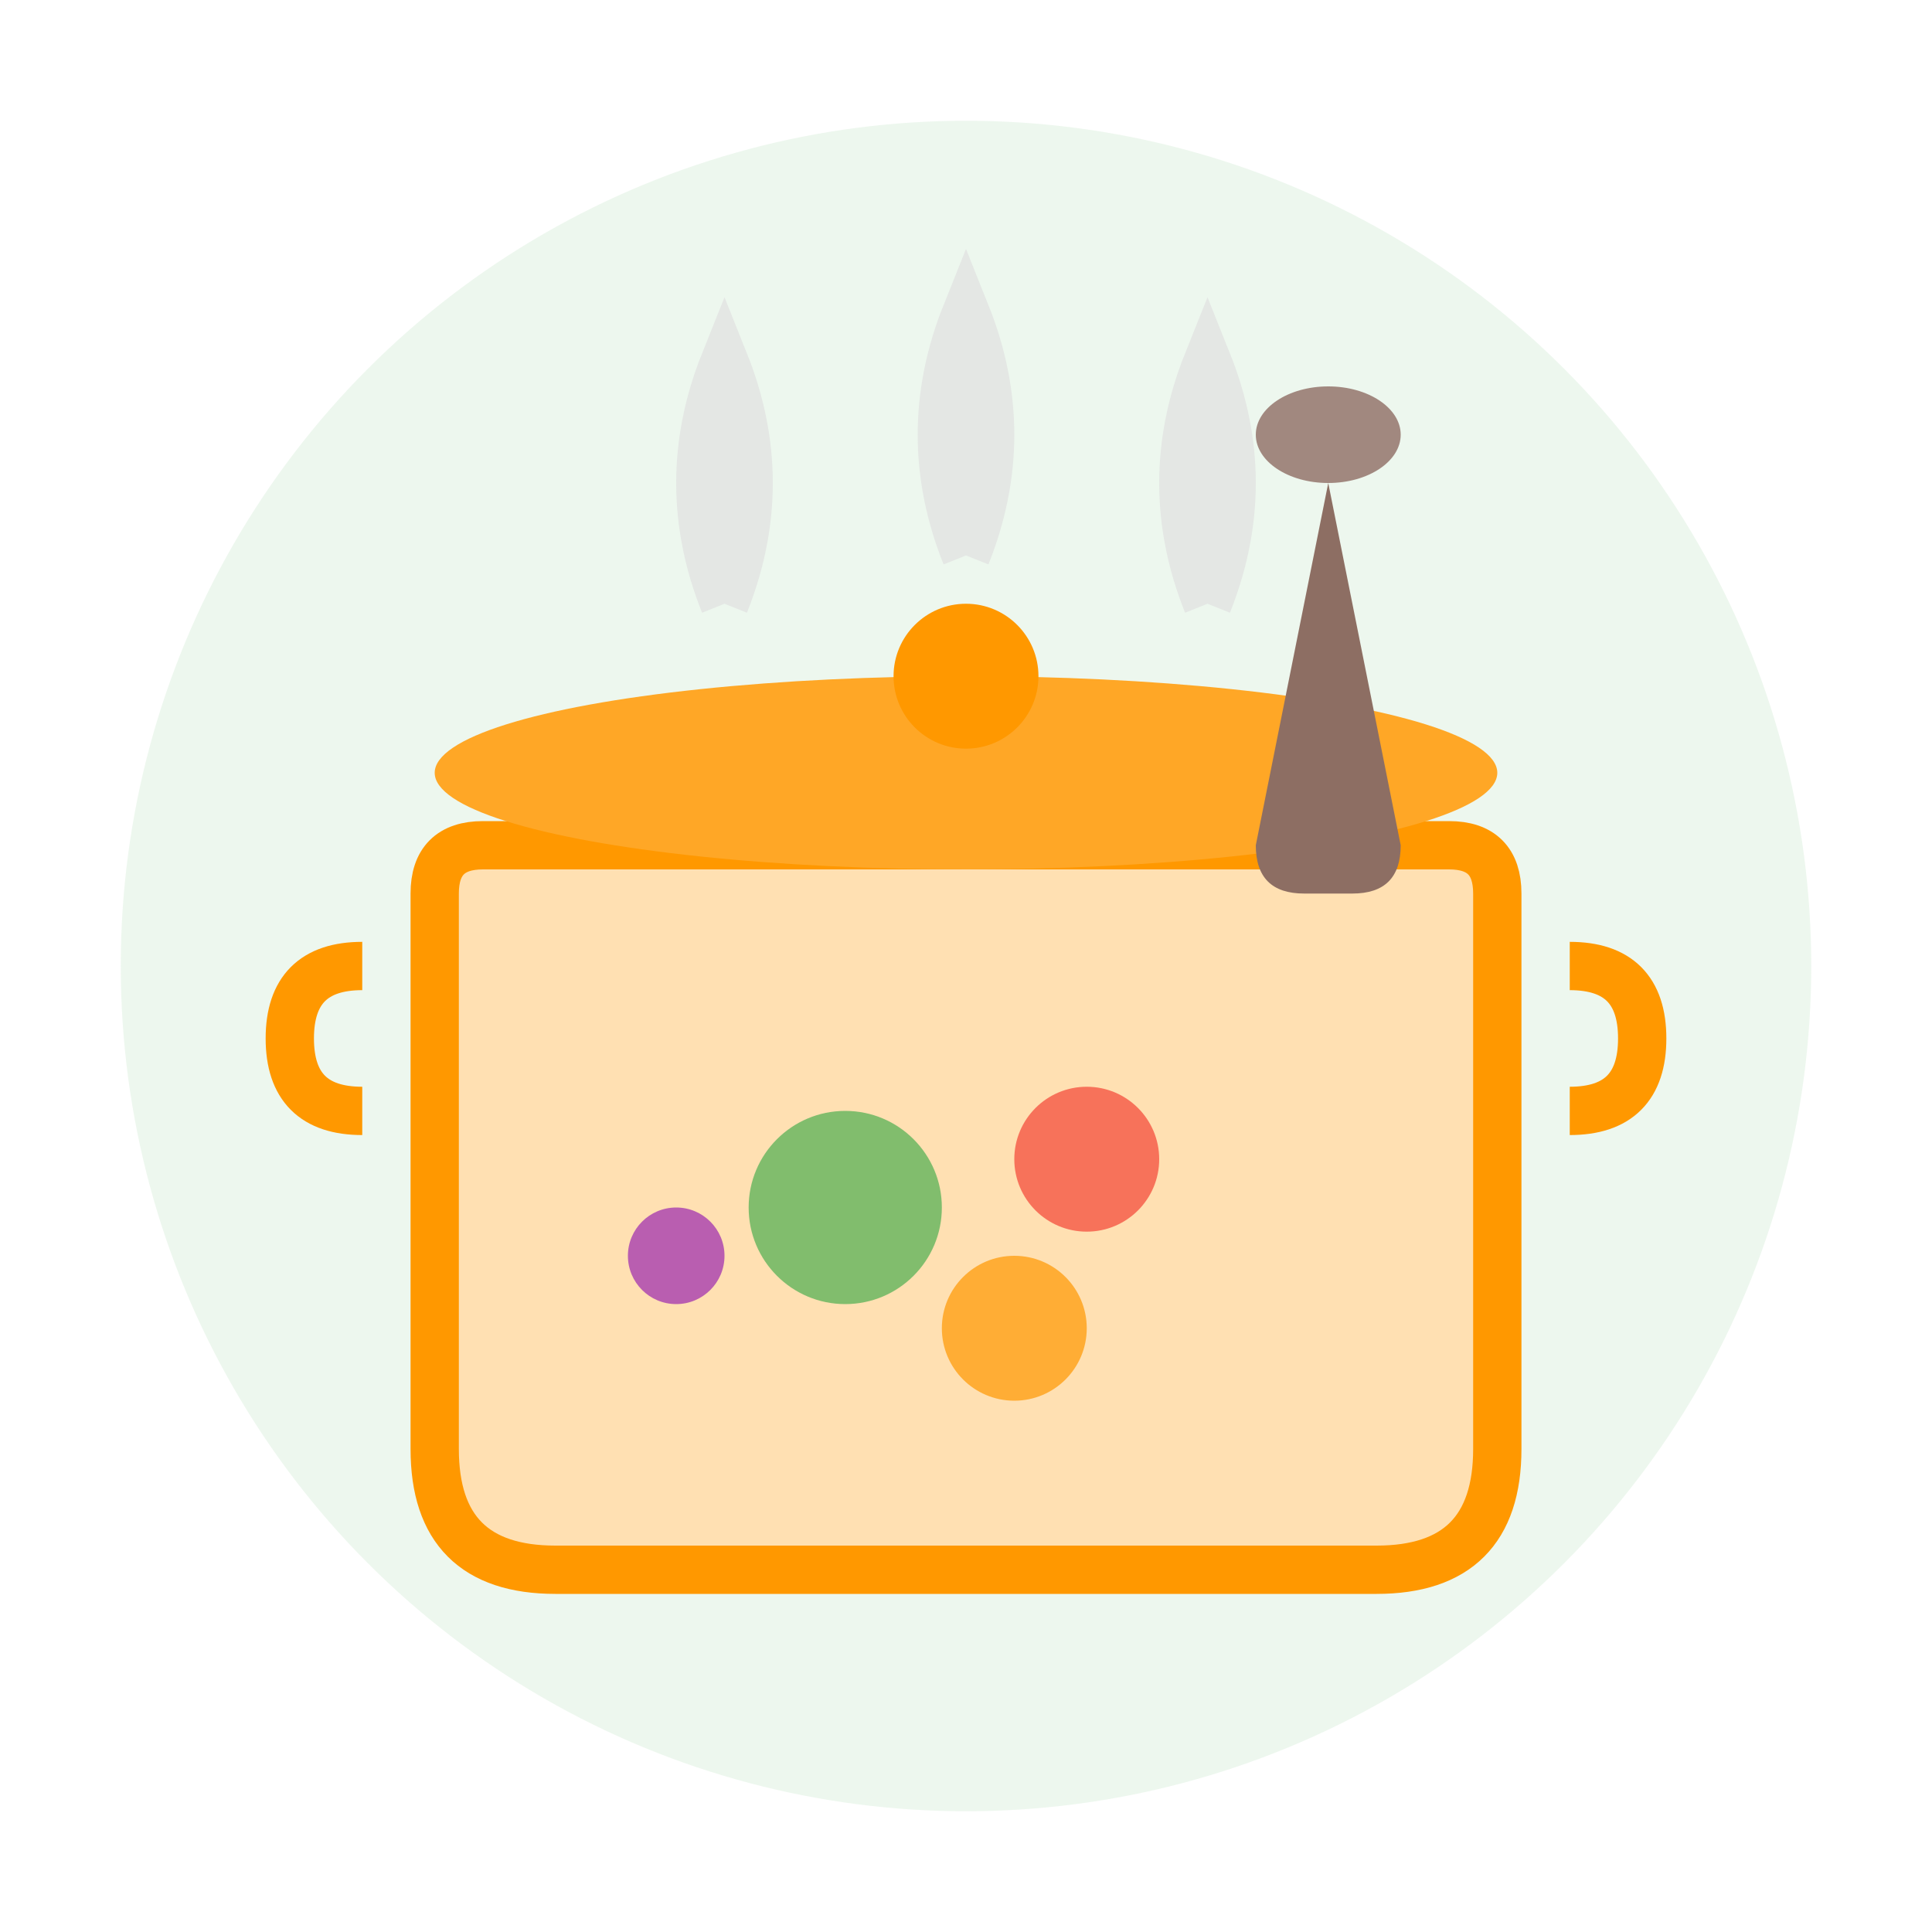
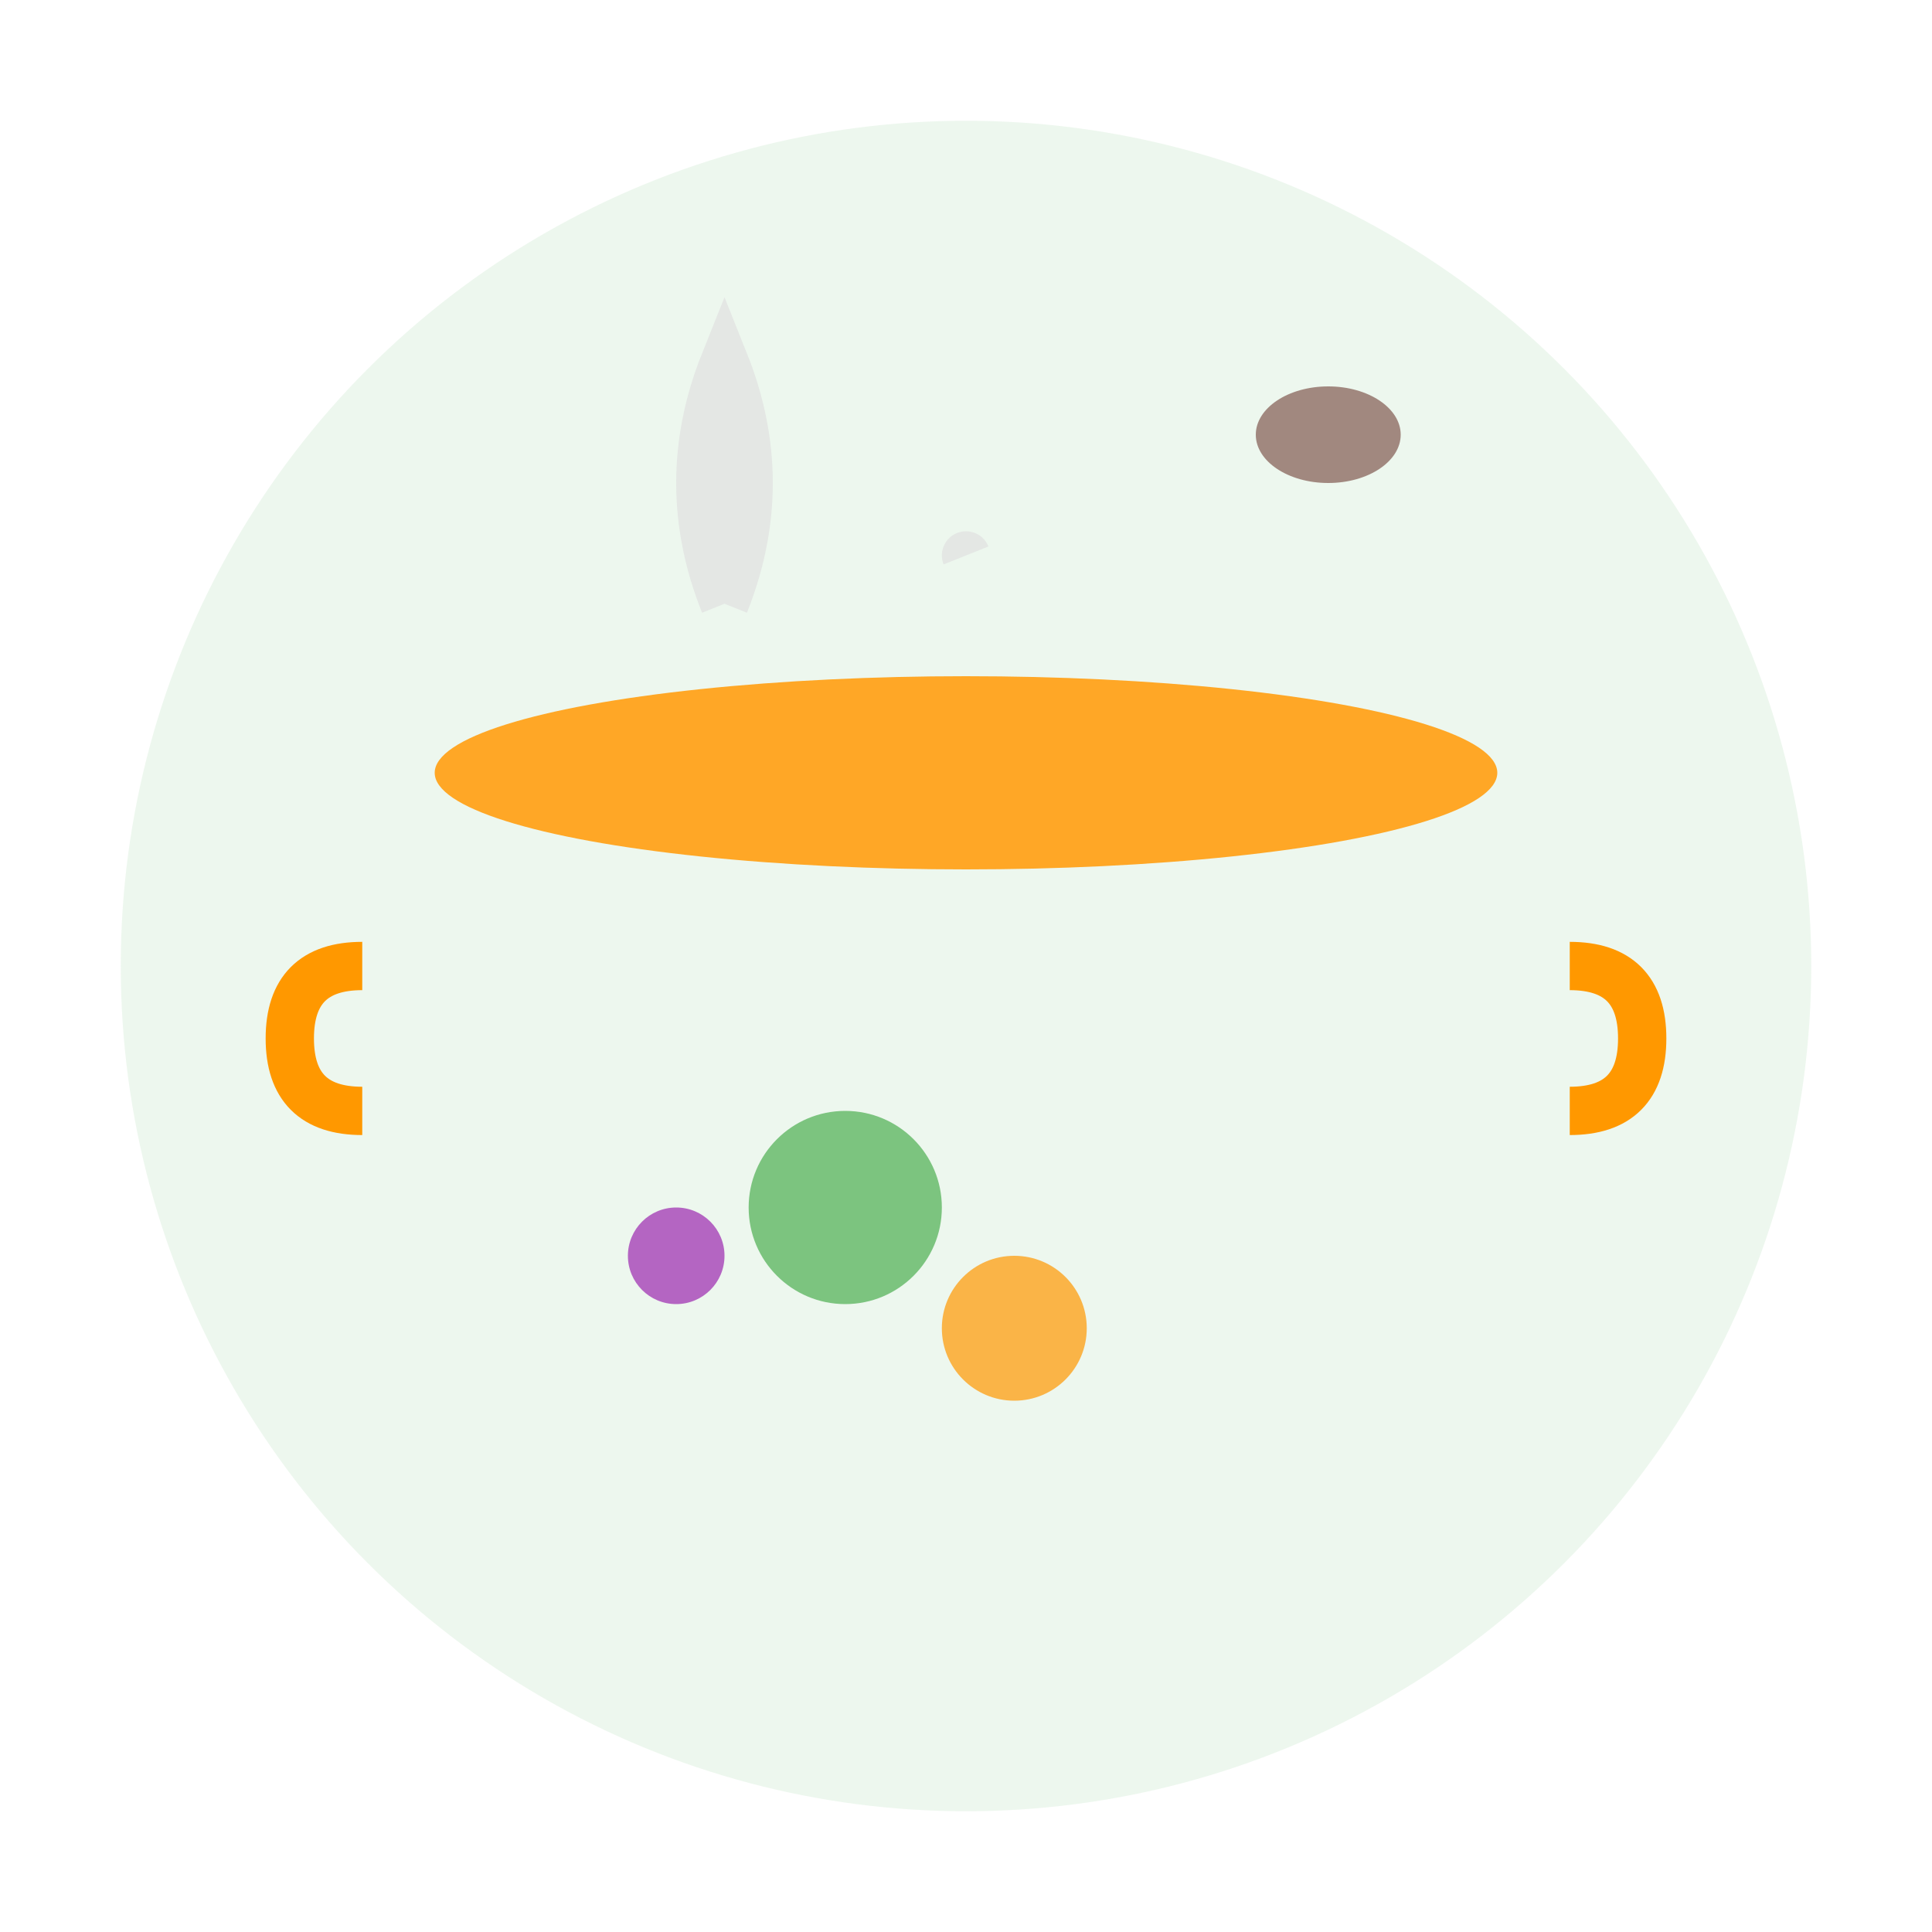
<svg xmlns="http://www.w3.org/2000/svg" width="80" height="80" viewBox="0 0 80 80" fill="none">
  <circle cx="40" cy="40" r="35" fill="#4CAF50" opacity="0.1" />
-   <path d="M20 35 L60 35 Q62 35 62 37 L62 60 Q62 65 57 65 L23 65 Q18 65 18 60 L18 37 Q18 35 20 35 Z" fill="#FFE0B2" stroke="#FF9800" stroke-width="2" />
  <path d="M15 40 Q12 40 12 43 Q12 46 15 46" stroke="#FF9800" stroke-width="2" fill="none" />
  <path d="M65 40 Q68 40 68 43 Q68 46 65 46" stroke="#FF9800" stroke-width="2" fill="none" />
  <ellipse cx="40" cy="32" rx="22" ry="4" fill="#FFA726" />
-   <circle cx="40" cy="28" r="3" fill="#FF9800" />
  <path d="M30 25 Q32 20 30 15 Q28 20 30 25" stroke="#E0E0E0" stroke-width="2" fill="none" opacity="0.7" />
-   <path d="M40 23 Q42 18 40 13 Q38 18 40 23" stroke="#E0E0E0" stroke-width="2" fill="none" opacity="0.7" />
-   <path d="M50 25 Q52 20 50 15 Q48 20 50 25" stroke="#E0E0E0" stroke-width="2" fill="none" opacity="0.7" />
+   <path d="M40 23 Q38 18 40 23" stroke="#E0E0E0" stroke-width="2" fill="none" opacity="0.7" />
  <circle cx="35" cy="50" r="4" fill="#4CAF50" opacity="0.7" />
-   <circle cx="45" cy="48" r="3" fill="#F44336" opacity="0.7" />
  <circle cx="42" cy="55" r="3" fill="#FF9800" opacity="0.7" />
  <circle cx="28" cy="52" r="2" fill="#9C27B0" opacity="0.7" />
-   <path d="M55 20 L58 35 Q58 37 56 37 L54 37 Q52 37 52 35 L55 20 Z" fill="#8D6E63" />
  <ellipse cx="55" cy="18" rx="3" ry="2" fill="#A1887F" />
</svg>